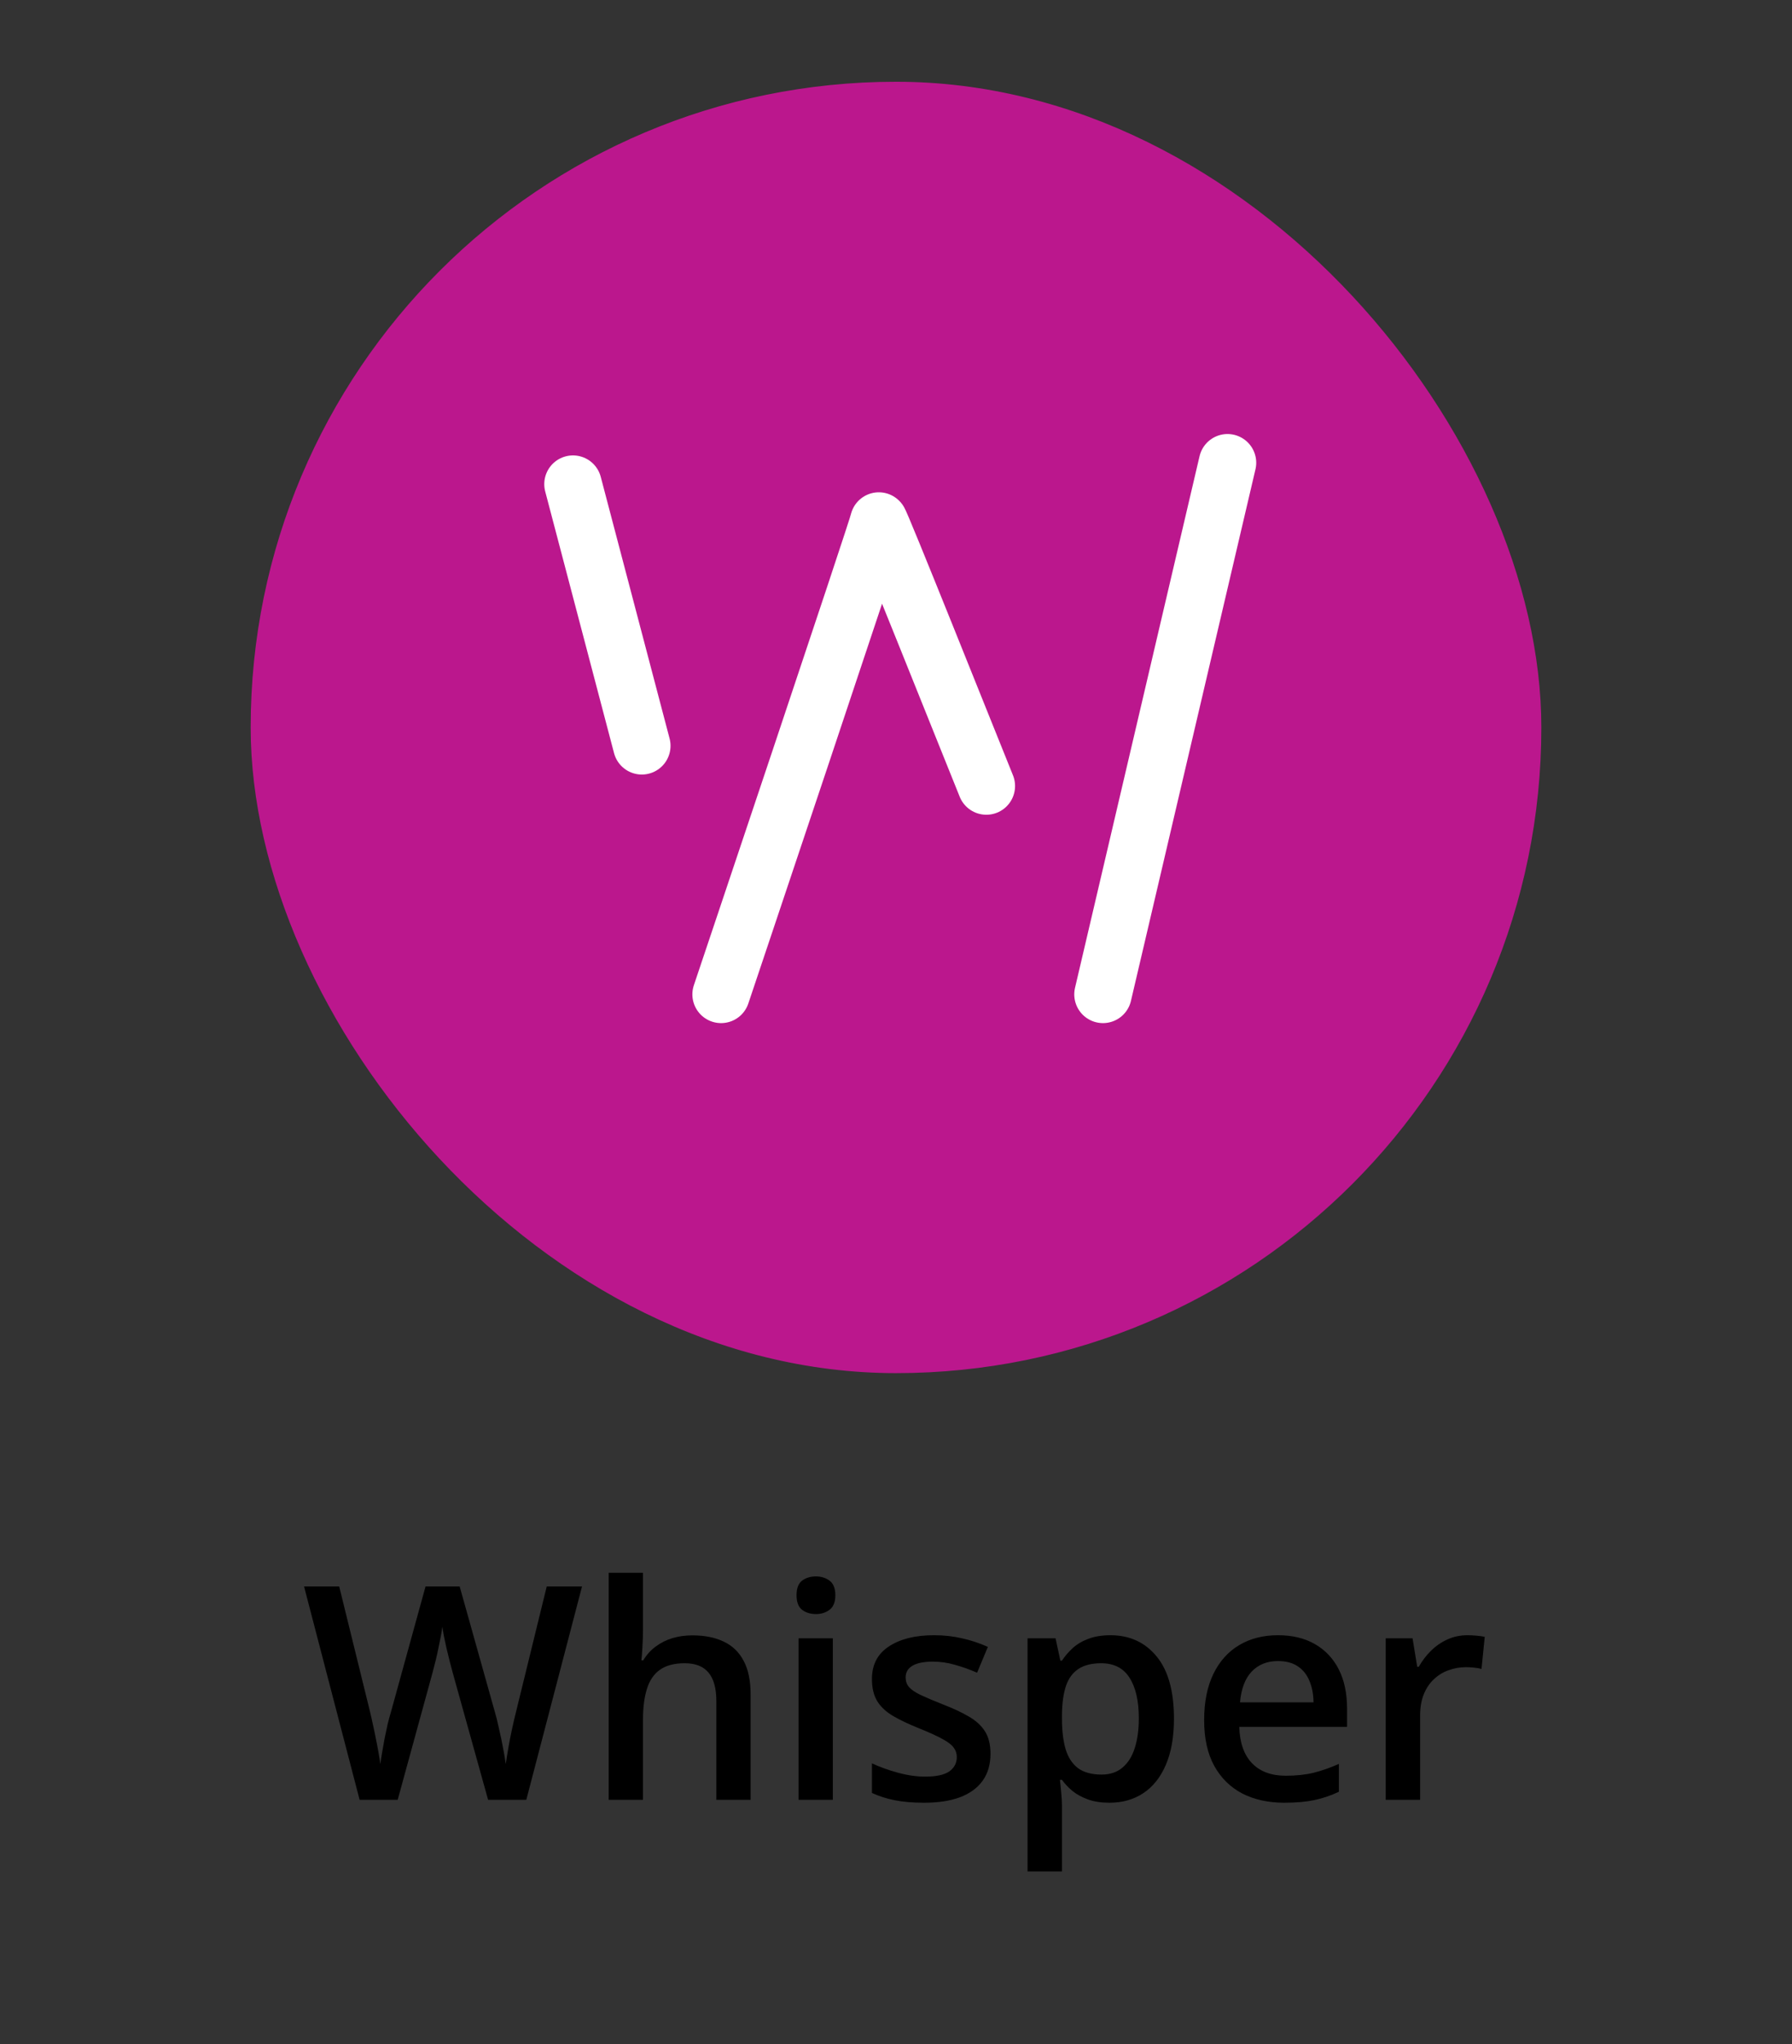
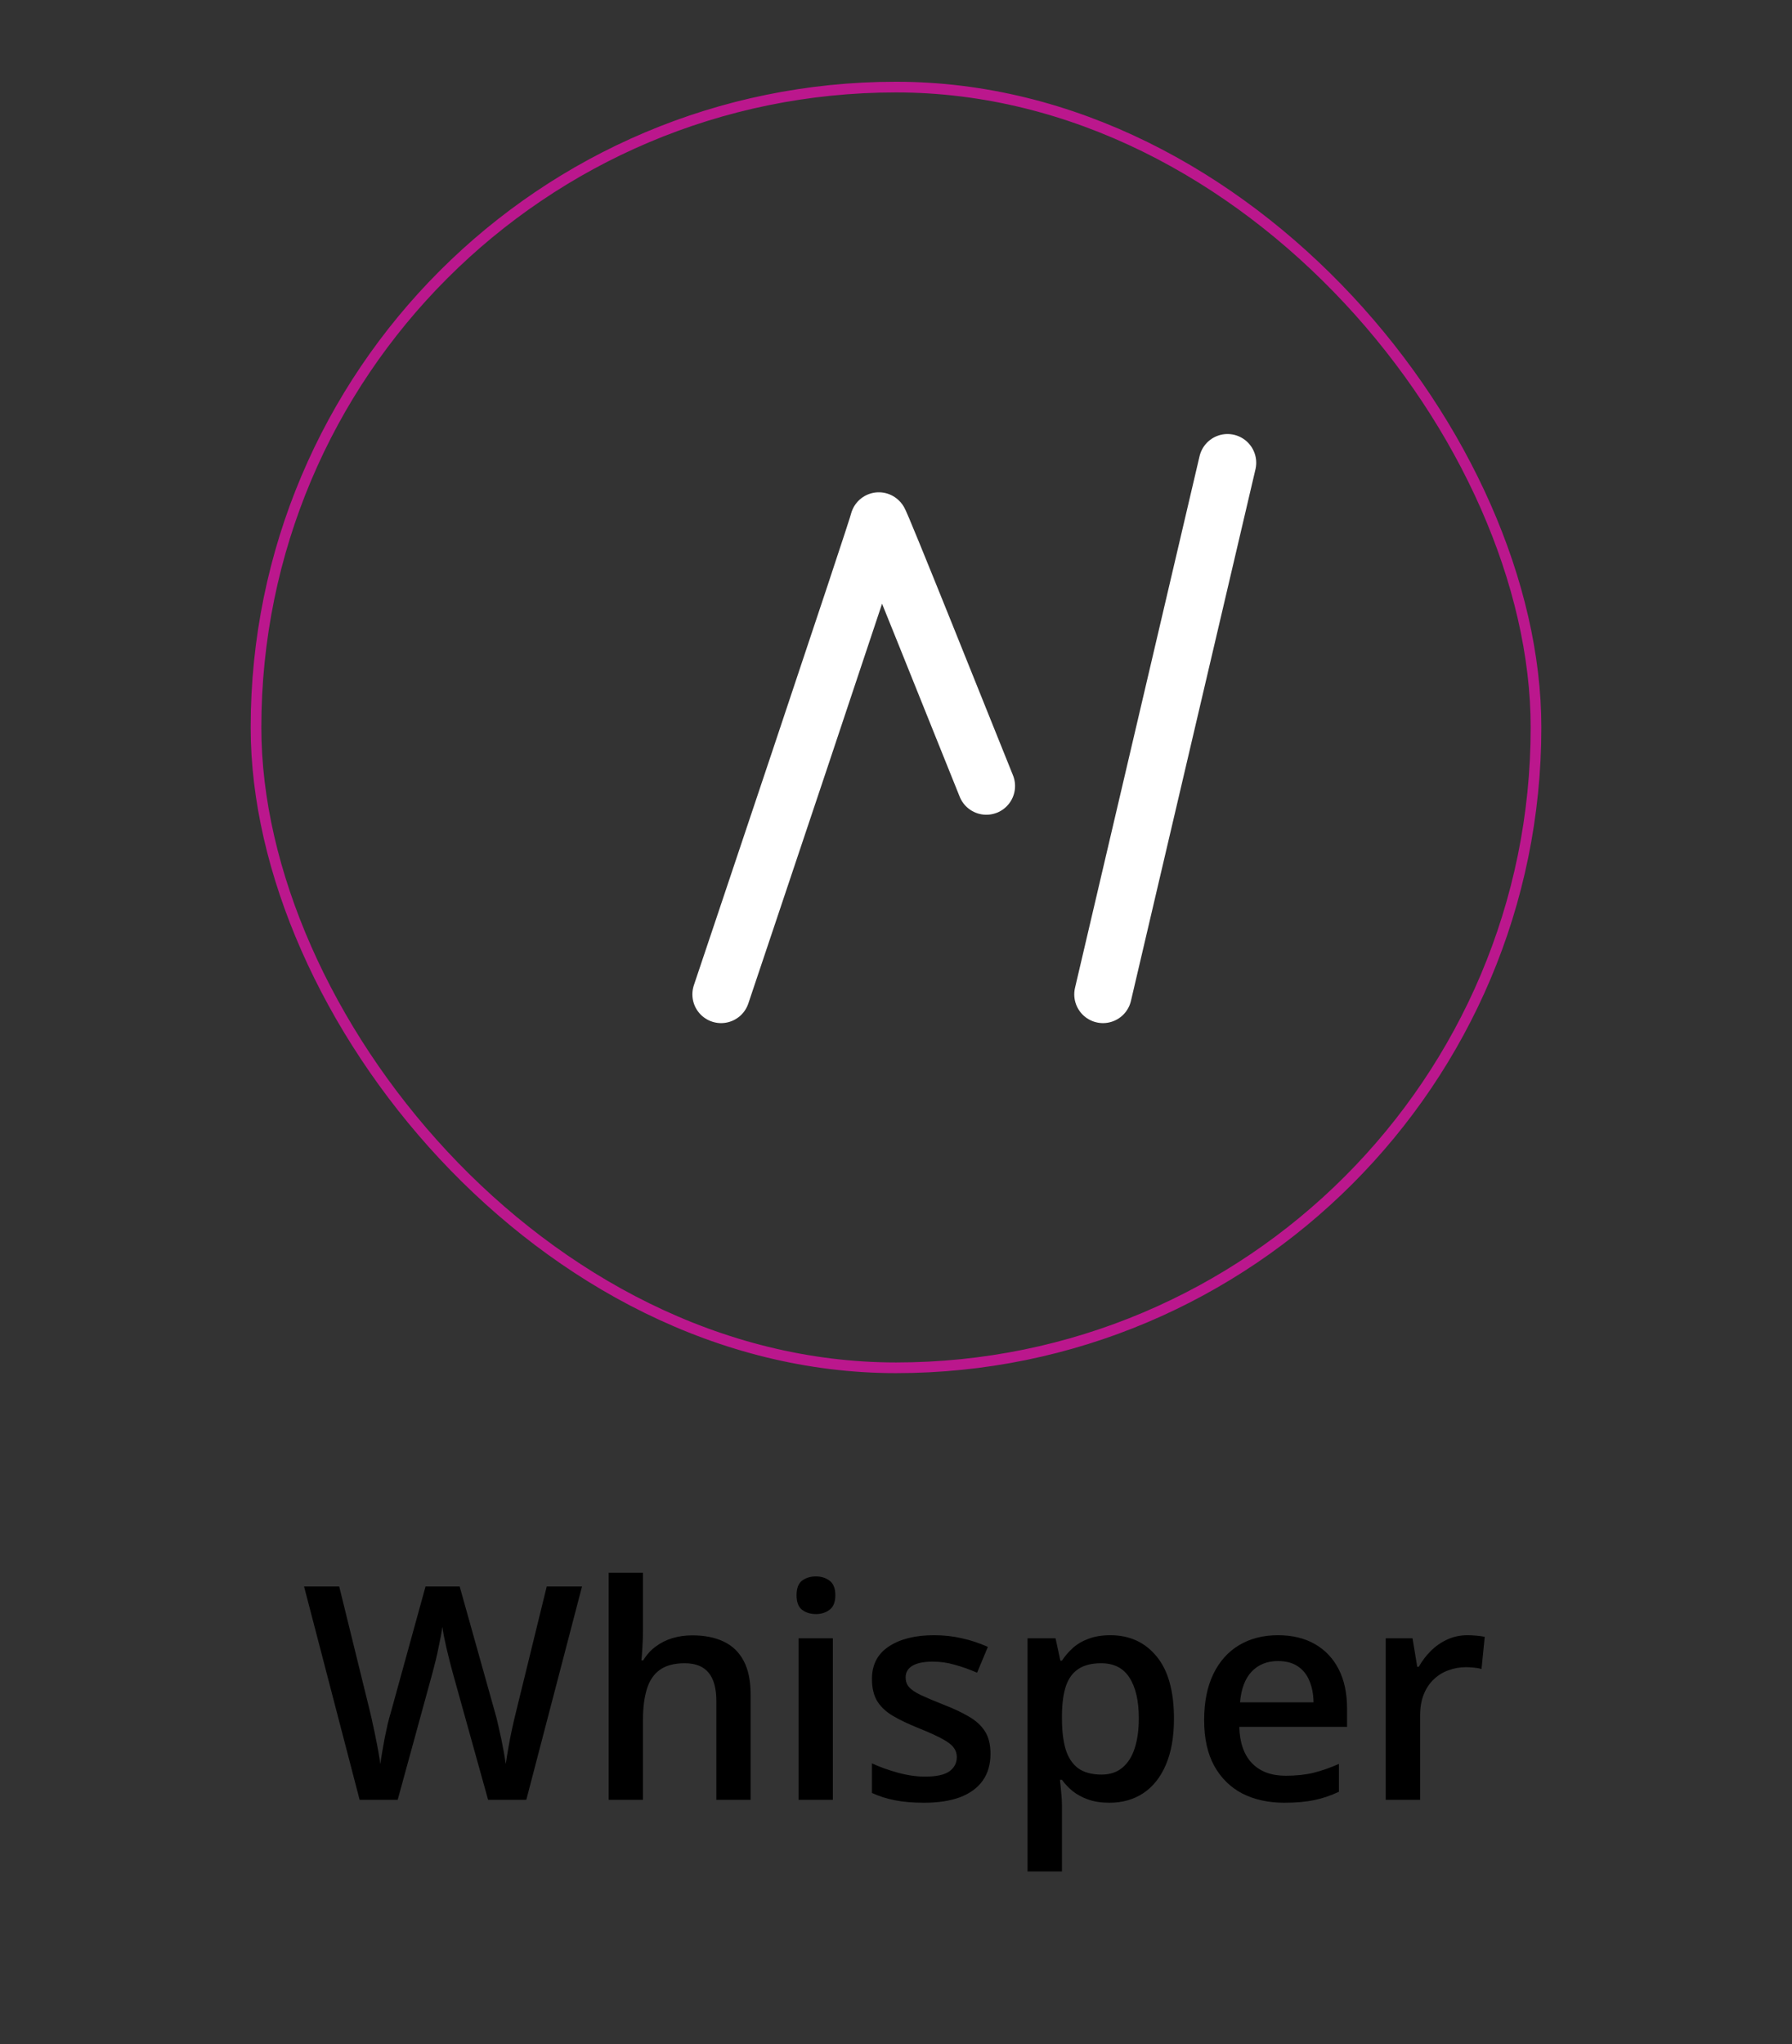
<svg xmlns="http://www.w3.org/2000/svg" width="150" height="171" viewBox="0 0 150 171" fill="none">
  <rect x="0" y="0" width="150" height="171" fill="#333333" stroke="none" />
-   <rect x="21.429" y="7.286" width="107.143" height="107.143" rx="53.571" fill="#BB178D" />
  <rect x="21.429" y="7.286" width="107.143" height="107.143" rx="53.571" stroke="#BB178D" stroke-width="0.893" />
  <path d="M60.359 83.189C60.359 83.189 73.562 43.901 73.562 43.589C73.562 43.277 80.933 61.74 82.562 65.758" stroke="white" stroke-width="4.807" stroke-linecap="round" />
-   <path d="M47.961 40.503L53.723 62.394" stroke="white" stroke-width="4.807" stroke-linecap="round" />
  <path d="M102.749 38.714L92.325 83.189" stroke="white" stroke-width="4.807" stroke-linecap="round" />
  <path d="M48.718 132.725L44.055 150.571H40.857L37.878 139.878C37.805 139.618 37.724 139.308 37.634 138.95C37.545 138.592 37.455 138.226 37.366 137.852C37.284 137.477 37.211 137.136 37.146 136.826C37.089 136.509 37.048 136.265 37.024 136.094C37.008 136.265 36.971 136.505 36.914 136.814C36.857 137.123 36.788 137.465 36.706 137.839C36.633 138.206 36.552 138.572 36.462 138.938C36.373 139.296 36.291 139.614 36.218 139.89L33.289 150.571H30.102L25.452 132.725H28.394L30.969 143.186C31.051 143.52 31.132 143.882 31.213 144.273C31.303 144.655 31.384 145.042 31.457 145.432C31.539 145.823 31.612 146.205 31.677 146.58C31.742 146.946 31.795 147.28 31.836 147.581C31.877 147.271 31.93 146.93 31.995 146.555C32.06 146.173 32.129 145.786 32.202 145.396C32.283 144.997 32.365 144.614 32.446 144.248C32.536 143.882 32.625 143.552 32.715 143.259L35.62 132.725H38.477L41.443 143.296C41.532 143.597 41.618 143.935 41.699 144.309C41.789 144.684 41.874 145.066 41.956 145.457C42.037 145.847 42.11 146.226 42.175 146.592C42.24 146.958 42.293 147.288 42.334 147.581C42.391 147.182 42.464 146.726 42.554 146.214C42.643 145.701 42.745 145.18 42.859 144.651C42.973 144.122 43.087 143.634 43.201 143.186L45.764 132.725H48.718ZM53.821 131.577V136.35C53.821 136.847 53.804 137.331 53.772 137.803C53.748 138.275 53.719 138.641 53.687 138.901H53.845C54.13 138.429 54.48 138.043 54.895 137.742C55.31 137.433 55.774 137.201 56.287 137.046C56.807 136.891 57.361 136.814 57.947 136.814C58.98 136.814 59.859 136.989 60.584 137.339C61.308 137.681 61.861 138.214 62.244 138.938C62.634 139.662 62.83 140.602 62.83 141.758V150.571H59.961V142.295C59.961 141.245 59.745 140.46 59.314 139.939C58.883 139.41 58.215 139.146 57.312 139.146C56.441 139.146 55.749 139.329 55.237 139.695C54.732 140.053 54.37 140.586 54.15 141.294C53.931 141.994 53.821 142.848 53.821 143.858V150.571H50.952V131.577H53.821ZM69.714 137.058V150.571H66.846V137.058H69.714ZM68.298 131.882C68.738 131.882 69.116 132 69.434 132.236C69.759 132.472 69.922 132.879 69.922 133.457C69.922 134.027 69.759 134.434 69.434 134.678C69.116 134.914 68.738 135.032 68.298 135.032C67.843 135.032 67.456 134.914 67.139 134.678C66.829 134.434 66.675 134.027 66.675 133.457C66.675 132.879 66.829 132.472 67.139 132.236C67.456 132 67.843 131.882 68.298 131.882ZM82.91 146.714C82.91 147.601 82.695 148.35 82.263 148.96C81.832 149.57 81.201 150.034 80.371 150.352C79.549 150.661 78.54 150.816 77.344 150.816C76.4 150.816 75.586 150.746 74.902 150.608C74.227 150.478 73.588 150.274 72.986 149.998V147.52C73.629 147.821 74.349 148.081 75.147 148.301C75.952 148.521 76.713 148.63 77.429 148.63C78.373 148.63 79.053 148.484 79.468 148.191C79.883 147.89 80.09 147.491 80.09 146.995C80.09 146.702 80.005 146.441 79.834 146.214C79.671 145.977 79.362 145.737 78.906 145.493C78.459 145.241 77.799 144.94 76.929 144.59C76.074 144.248 75.354 143.906 74.768 143.565C74.182 143.223 73.739 142.812 73.438 142.332C73.136 141.843 72.986 141.221 72.986 140.464C72.986 139.268 73.458 138.36 74.402 137.742C75.354 137.115 76.611 136.802 78.174 136.802C79.004 136.802 79.785 136.887 80.518 137.058C81.258 137.221 81.982 137.461 82.69 137.778L81.787 139.939C81.177 139.671 80.562 139.451 79.944 139.28C79.334 139.101 78.711 139.011 78.076 139.011C77.336 139.011 76.77 139.125 76.379 139.353C75.997 139.581 75.806 139.907 75.806 140.33C75.806 140.647 75.899 140.916 76.086 141.135C76.274 141.355 76.595 141.575 77.051 141.795C77.515 142.014 78.158 142.287 78.98 142.612C79.785 142.922 80.481 143.247 81.067 143.589C81.661 143.923 82.117 144.334 82.434 144.822C82.751 145.31 82.91 145.941 82.91 146.714ZM92.944 136.802C94.547 136.802 95.833 137.388 96.802 138.56C97.778 139.732 98.267 141.473 98.267 143.784C98.267 145.314 98.039 146.604 97.583 147.654C97.135 148.696 96.505 149.485 95.691 150.022C94.885 150.551 93.945 150.816 92.871 150.816C92.188 150.816 91.593 150.726 91.089 150.547C90.584 150.368 90.153 150.136 89.795 149.851C89.437 149.558 89.136 149.241 88.892 148.899H88.721C88.761 149.225 88.798 149.587 88.831 149.985C88.871 150.376 88.892 150.734 88.892 151.06V156.565H86.011V137.058H88.355L88.757 138.926H88.892C89.144 138.543 89.449 138.189 89.807 137.864C90.173 137.538 90.613 137.282 91.126 137.095C91.646 136.9 92.253 136.802 92.944 136.802ZM92.175 139.146C91.386 139.146 90.751 139.304 90.271 139.622C89.799 139.931 89.453 140.399 89.233 141.026C89.022 141.652 88.908 142.437 88.892 143.381V143.784C88.892 144.785 88.993 145.636 89.197 146.336C89.408 147.027 89.754 147.556 90.234 147.922C90.723 148.281 91.382 148.46 92.212 148.46C92.912 148.46 93.49 148.268 93.945 147.886C94.409 147.503 94.755 146.958 94.983 146.25C95.211 145.542 95.325 144.708 95.325 143.748C95.325 142.291 95.064 141.16 94.543 140.354C94.031 139.548 93.241 139.146 92.175 139.146ZM106.97 136.802C108.175 136.802 109.208 137.05 110.071 137.547C110.933 138.043 111.597 138.747 112.061 139.658C112.524 140.57 112.756 141.66 112.756 142.93V144.468H103.735C103.768 145.778 104.118 146.787 104.785 147.495C105.461 148.203 106.405 148.557 107.617 148.557C108.48 148.557 109.253 148.476 109.937 148.313C110.628 148.142 111.34 147.894 112.073 147.568V149.9C111.397 150.217 110.71 150.449 110.01 150.596C109.31 150.742 108.472 150.816 107.495 150.816C106.169 150.816 105.001 150.559 103.992 150.047C102.991 149.526 102.205 148.753 101.636 147.727C101.074 146.702 100.793 145.428 100.793 143.906C100.793 142.393 101.05 141.107 101.562 140.049C102.075 138.991 102.795 138.185 103.723 137.632C104.651 137.079 105.733 136.802 106.97 136.802ZM106.97 138.963C106.067 138.963 105.334 139.255 104.773 139.841C104.22 140.427 103.894 141.286 103.796 142.417H109.949C109.941 141.742 109.827 141.144 109.607 140.623C109.395 140.102 109.07 139.695 108.63 139.402C108.199 139.109 107.646 138.963 106.97 138.963ZM122.839 136.802C123.067 136.802 123.315 136.814 123.584 136.839C123.853 136.863 124.084 136.895 124.28 136.936L124.011 139.622C123.84 139.573 123.629 139.536 123.376 139.512C123.132 139.487 122.913 139.475 122.717 139.475C122.205 139.475 121.716 139.561 121.252 139.732C120.789 139.894 120.378 140.147 120.02 140.488C119.661 140.822 119.381 141.241 119.177 141.746C118.974 142.25 118.872 142.836 118.872 143.504V150.571H115.991V137.058H118.237L118.628 139.439H118.762C119.031 138.958 119.364 138.519 119.763 138.12C120.162 137.721 120.618 137.404 121.13 137.168C121.651 136.924 122.221 136.802 122.839 136.802Z" fill="black" />
</svg>